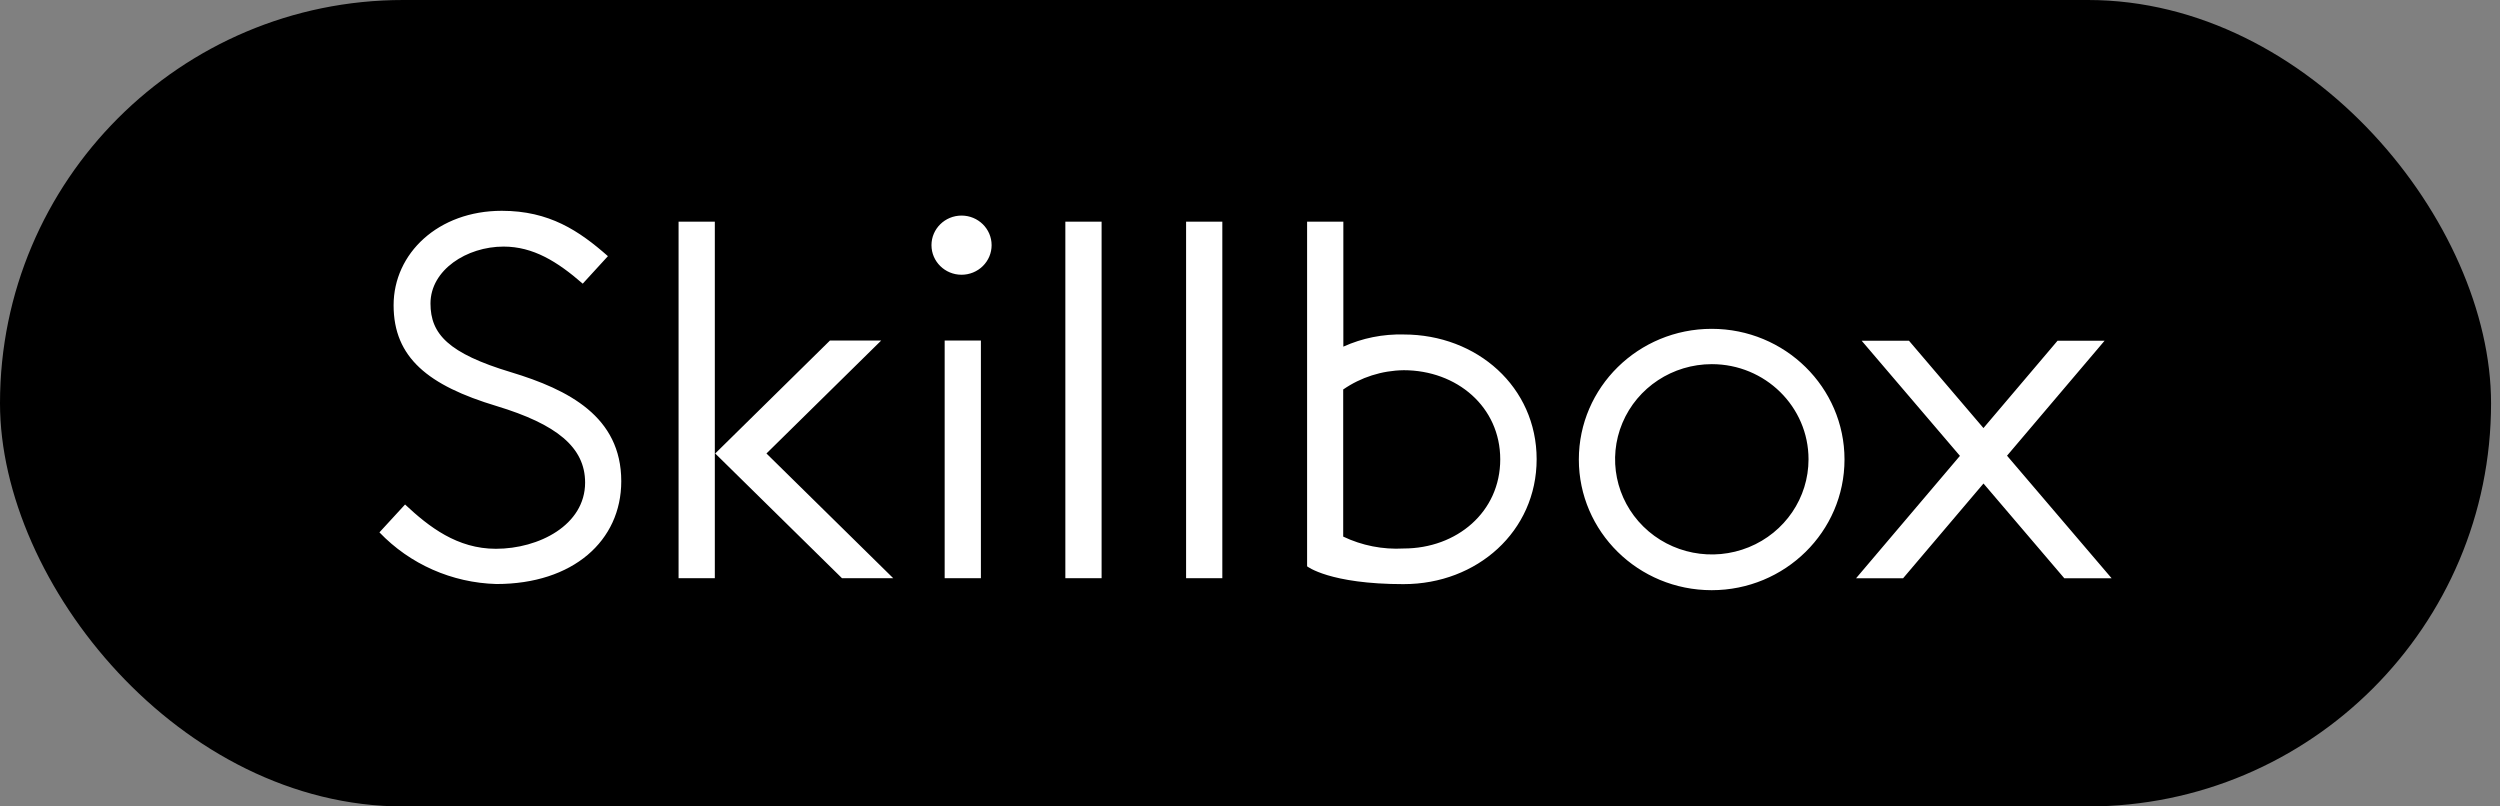
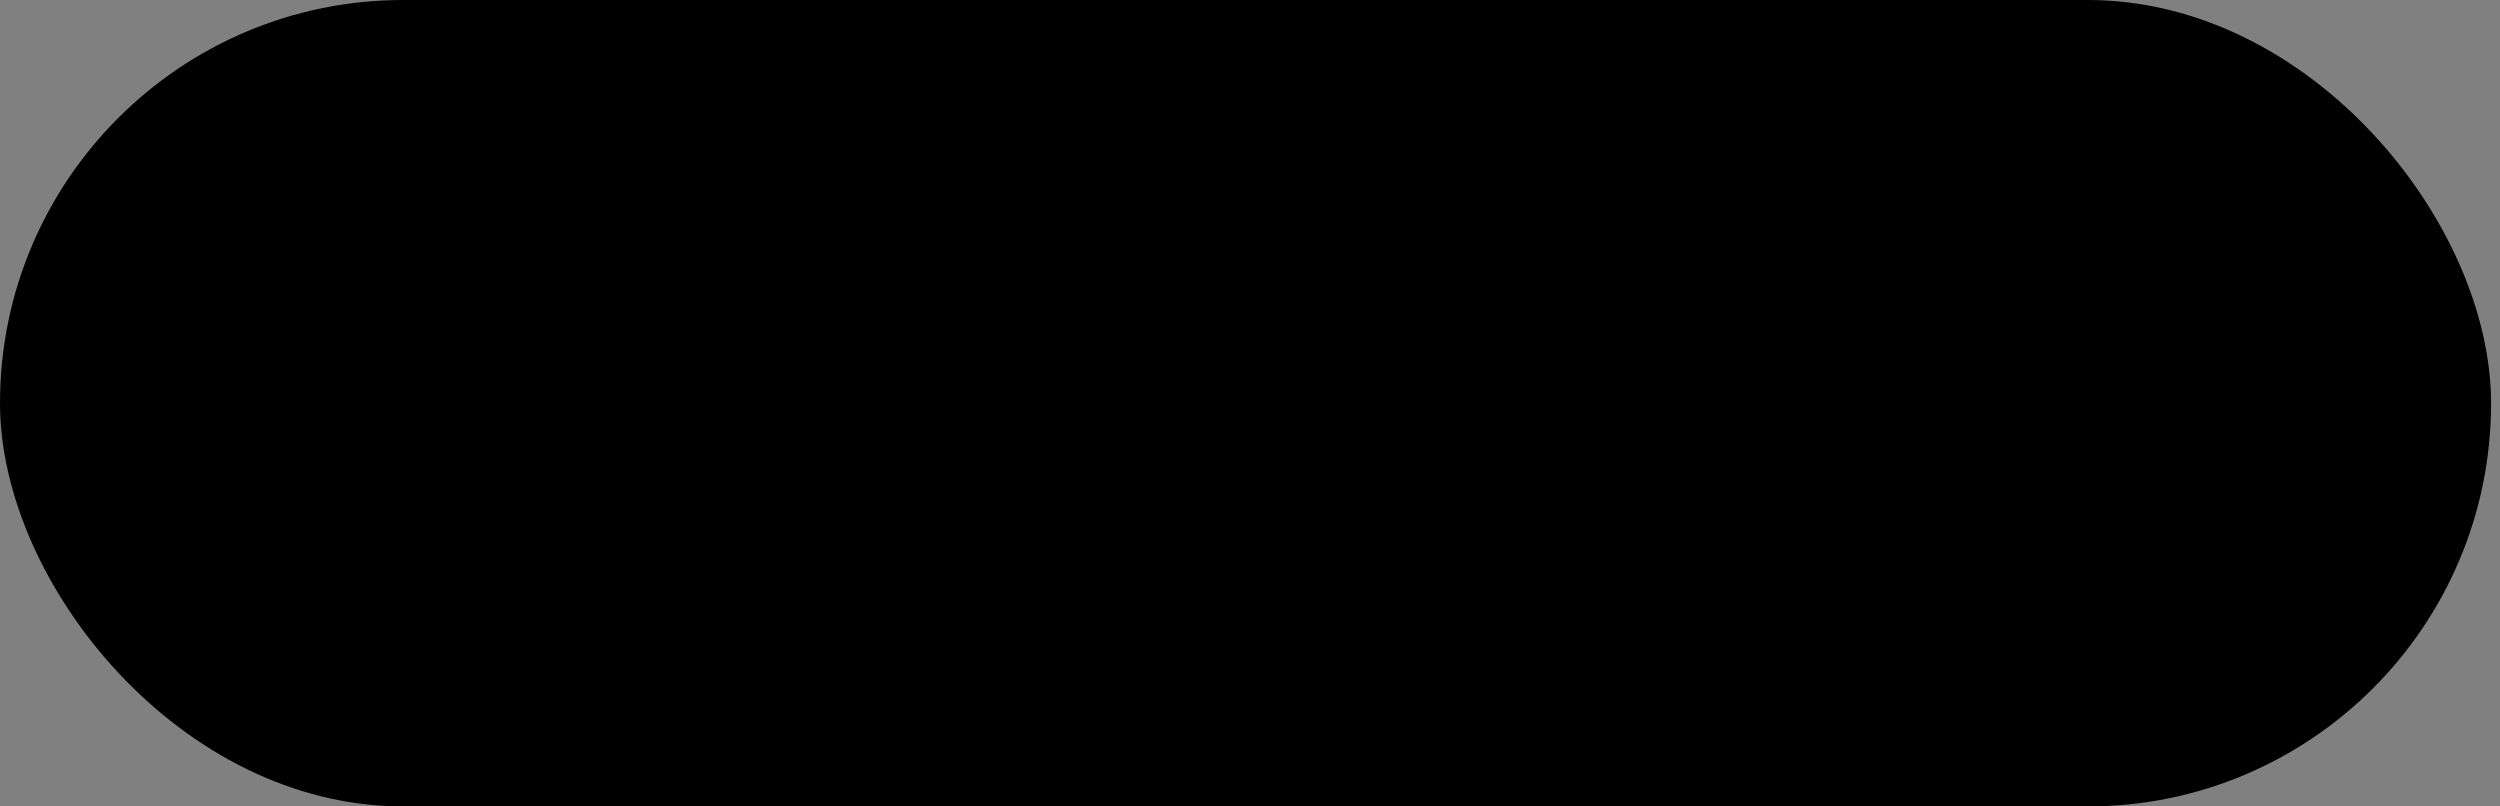
<svg xmlns="http://www.w3.org/2000/svg" width="186" height="60" viewBox="0 0 186 60" fill="none">
  <rect x="0" y="0" width="186" height="60" fill="#808080" stroke="none" />
  <rect width="185.335" height="60" rx="30" fill="black" />
-   <path fill-rule="evenodd" clip-rule="evenodd" d="M46.222 35.803C46.222 40.236 42.634 43.451 36.934 43.451C33.628 43.36 30.496 41.977 28.23 39.608L30.137 37.534C31.921 39.205 34.021 40.83 36.896 40.83C40.089 40.83 43.532 39.068 43.532 35.904C43.532 33.276 41.41 31.563 36.949 30.211C31.866 28.683 29.284 26.609 29.284 22.709C29.284 18.85 32.604 15.684 37.334 15.684C40.867 15.684 43.078 17.165 45.229 19.058L43.355 21.105C41.469 19.461 39.671 18.346 37.465 18.346C34.729 18.346 32.028 20.082 32.028 22.581C32.028 24.845 33.35 26.287 38.02 27.693C42.296 28.988 46.222 30.996 46.222 35.801L46.222 35.803ZM69.302 18.24C69.302 19.456 70.304 20.441 71.539 20.441C72.133 20.441 72.702 20.209 73.121 19.797C73.541 19.384 73.777 18.824 73.776 18.24C73.776 17.025 72.775 16.039 71.539 16.039C70.304 16.039 69.302 17.025 69.302 18.24ZM79.262 16.491H81.959L81.959 43.018H79.262L79.262 16.491ZM90.941 16.491H88.245L88.245 43.018H90.941L90.941 16.491ZM97.248 42.134C97.248 42.134 98.908 43.46 104.439 43.46L104.436 43.459C109.895 43.459 114.326 39.531 114.326 34.165C114.326 28.798 109.898 24.886 104.439 24.886C102.89 24.845 101.353 25.154 99.945 25.79L99.945 16.491H97.248L97.248 42.134ZM117.466 34.187C117.465 39.556 121.889 43.909 127.347 43.91C132.805 43.91 137.23 39.557 137.231 34.188C137.231 28.818 132.806 24.466 127.349 24.465C121.891 24.465 117.466 28.818 117.466 34.187ZM153.585 43.023H157.105L149.323 33.904L156.58 25.352H153.08L147.569 31.848L142.029 25.352H138.509L145.819 33.916L138.091 43.023H141.59L147.572 35.973L153.585 43.023ZM127.359 27.093C124.449 27.093 121.824 28.817 120.71 31.463C119.596 34.108 120.212 37.153 122.27 39.178C124.328 41.203 127.424 41.808 130.113 40.712C132.802 39.616 134.555 37.035 134.554 34.171C134.554 30.262 131.333 27.093 127.359 27.093ZM104.428 27.544C102.818 27.567 101.252 28.066 99.934 28.977L99.934 39.923C101.33 40.591 102.878 40.895 104.428 40.808C108.398 40.808 111.618 38.079 111.618 34.176C111.618 30.273 108.395 27.543 104.425 27.543L104.428 27.544ZM62.644 43.018L53.212 33.739L61.75 25.334H65.563L57.024 33.739L66.456 43.018H62.644ZM50.486 16.491L50.486 43.018H53.183L53.183 16.491H50.486ZM70.283 43.018H72.979L72.979 25.334H70.283L70.283 43.018Z" fill="white" />
</svg>